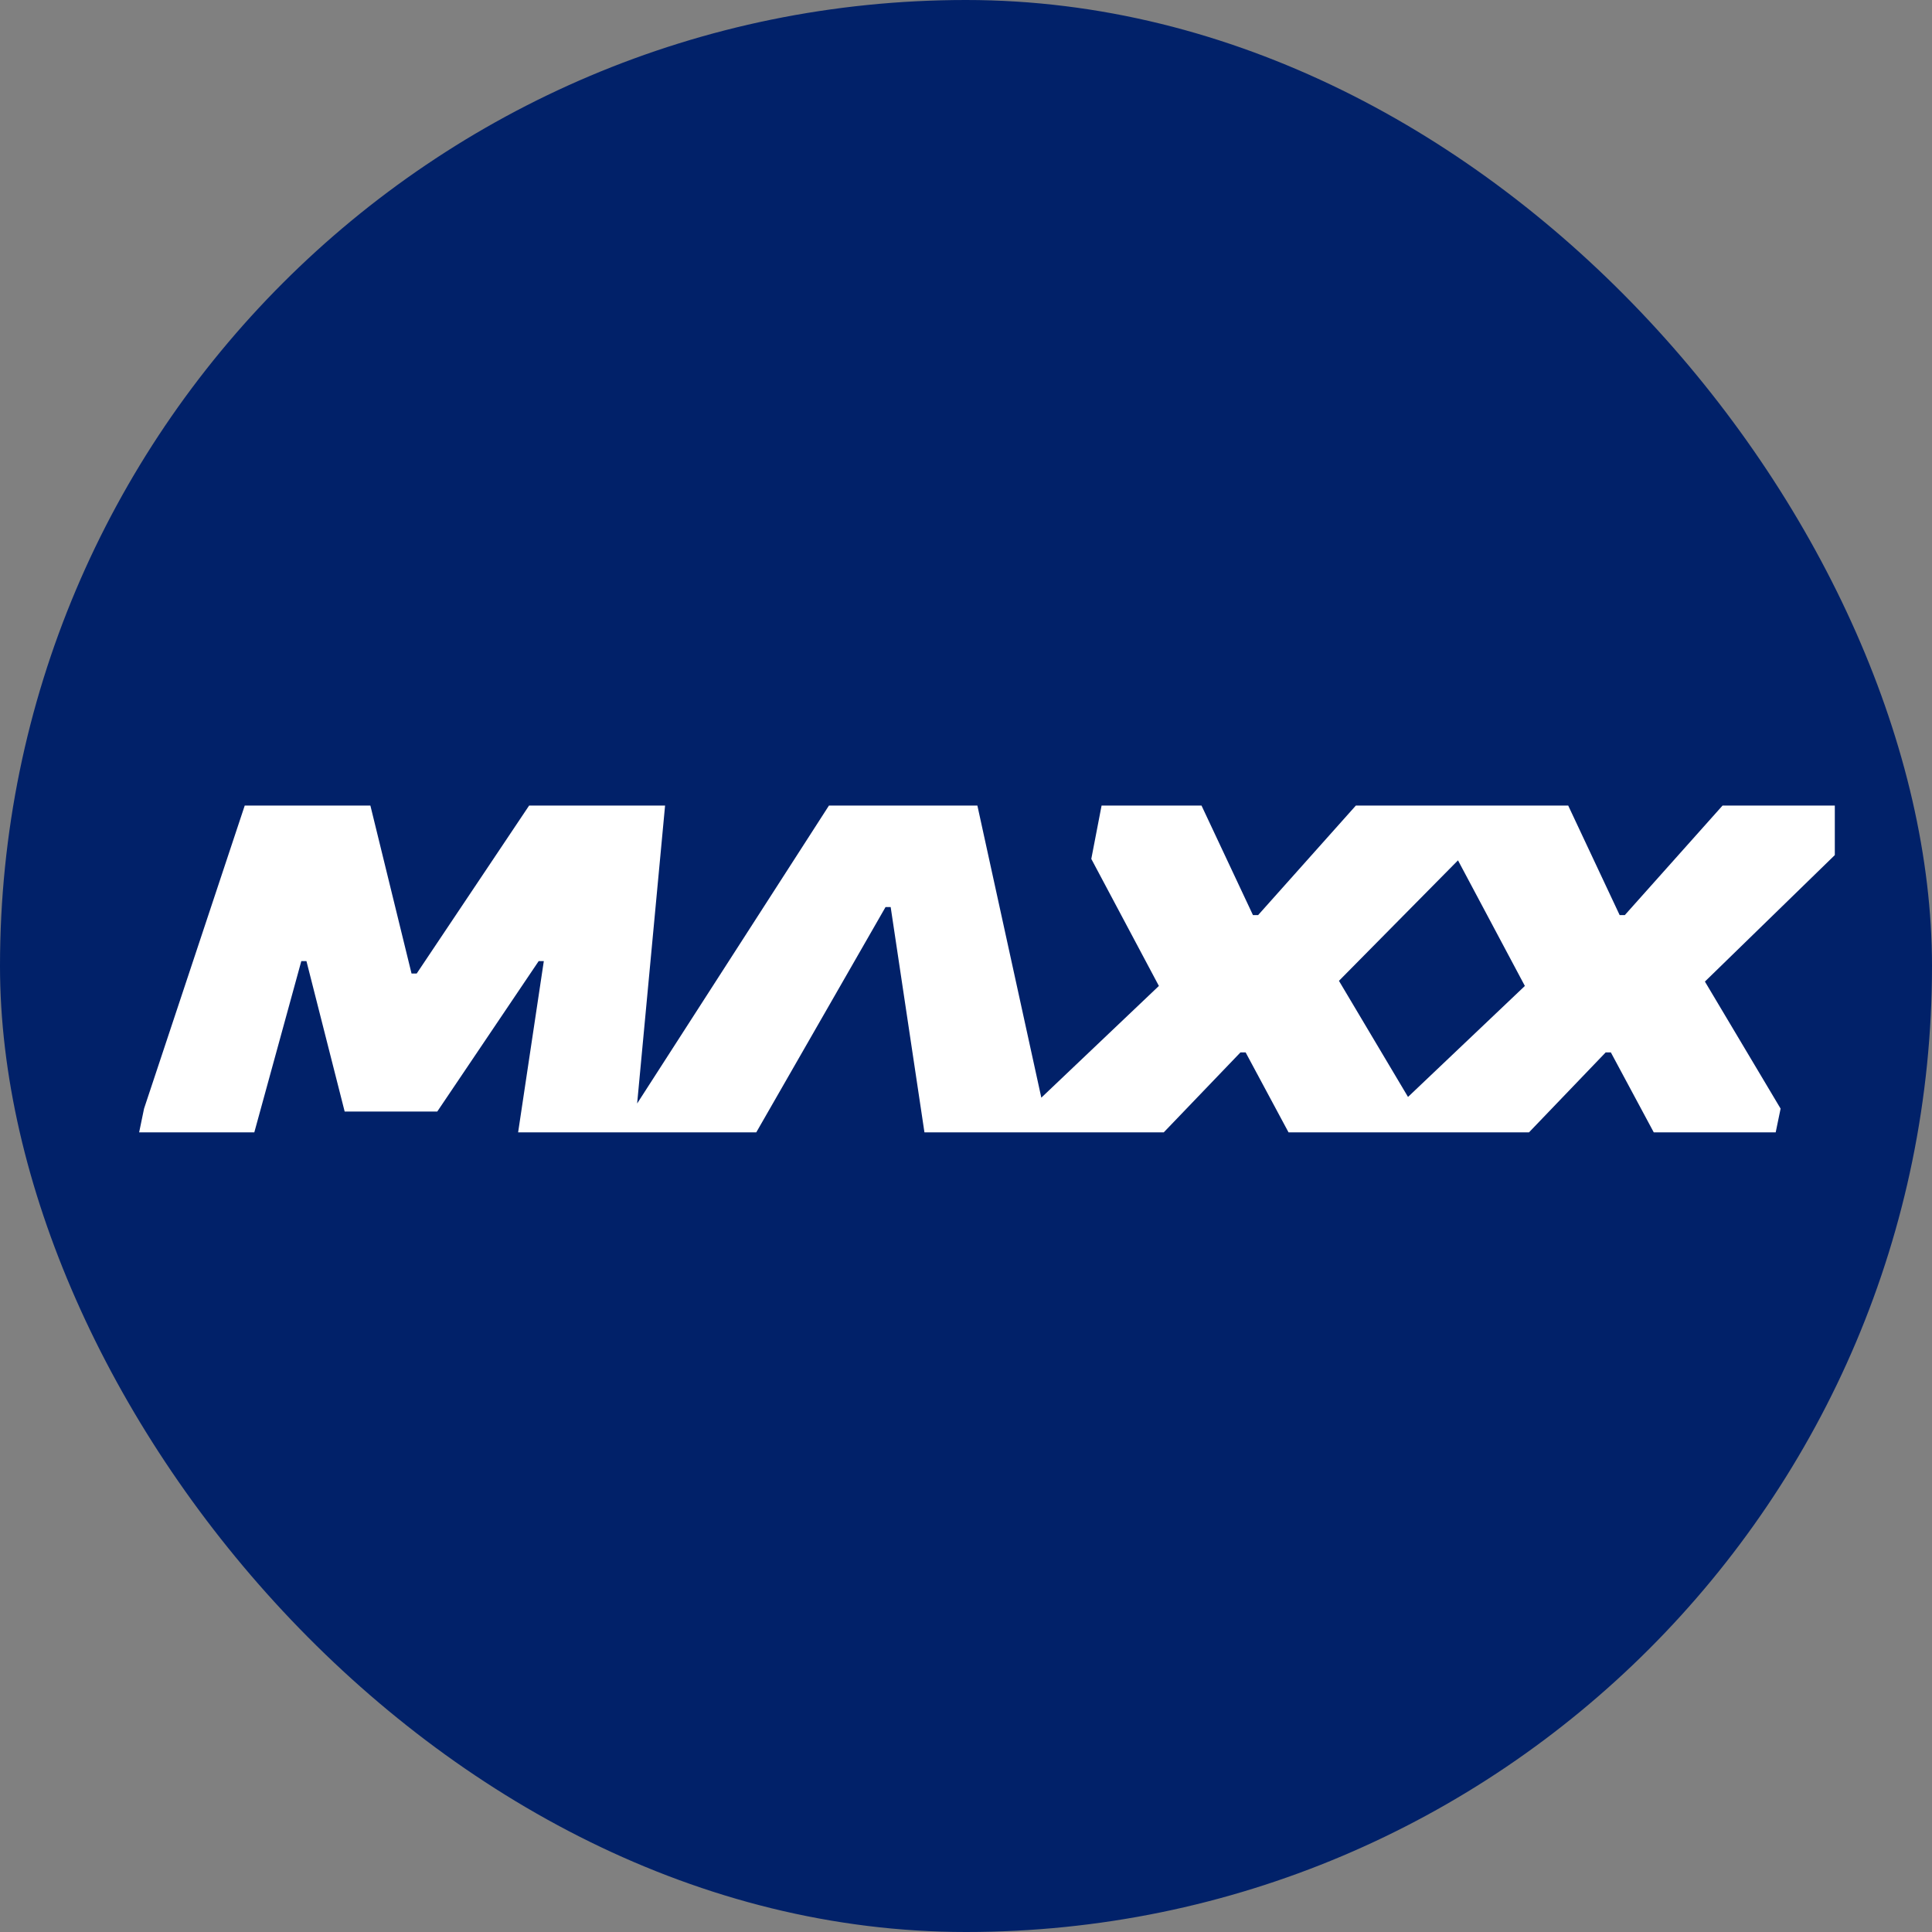
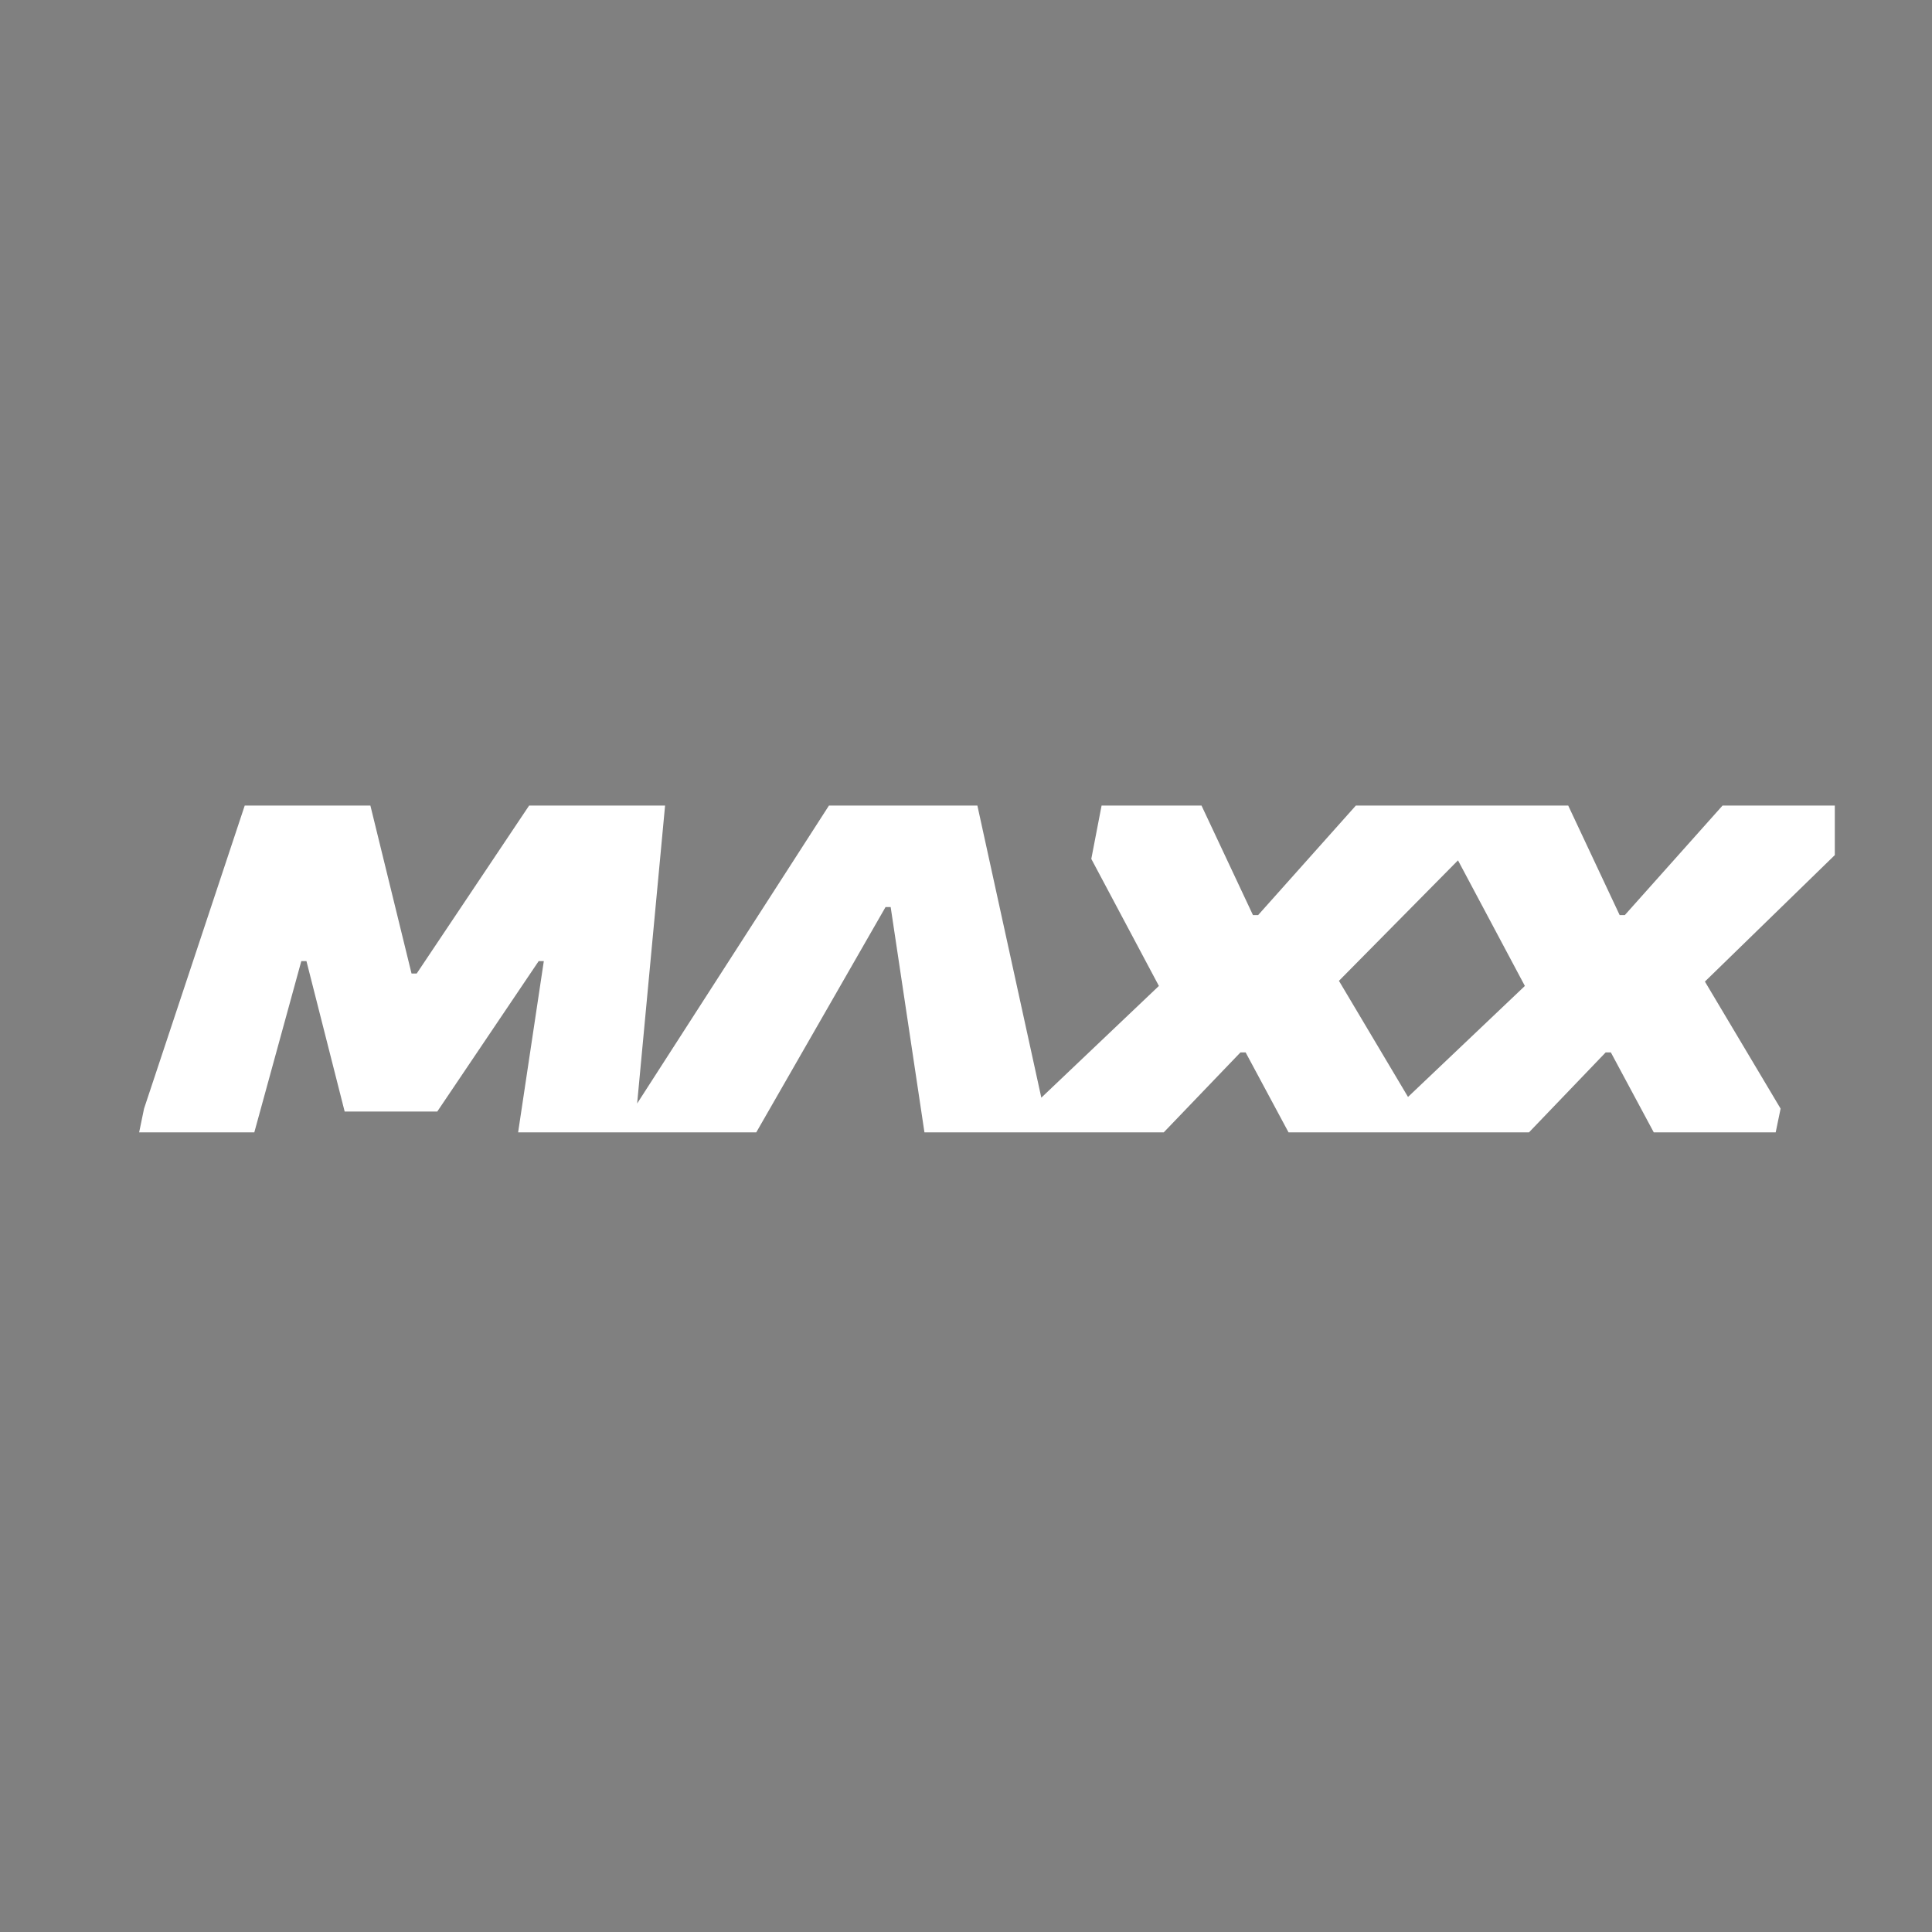
<svg xmlns="http://www.w3.org/2000/svg" width="170" height="170" viewBox="0 0 170 170" fill="none">
  <rect x="0" y="0" width="170" height="170" fill="#808080" stroke="none" />
-   <rect width="170" height="170" rx="85" fill="#012169" />
  <g clip-path="url(#clip0_1158_21731)">
    <path d="M123.894 96.522L117.816 86.305L128.291 75.703L134.176 86.755L123.894 96.522ZM210.736 70.884H200.583L193.277 89.261H192.824L191.337 70.884H180.539L171.227 89.261H170.775L171.292 70.884H161.722H161.593H151.569L142.969 80.522H142.517L137.99 70.884H129.455H129.197H119.303L110.703 80.522H110.251L105.724 70.884H96.93L96.025 75.575L101.973 86.755L91.628 96.586L86.002 70.884H72.94L56.063 97.1L58.521 70.884H46.558L36.665 85.663H36.212L32.591 70.884H21.534L12.675 97.55L11.705 102.24H21.663L26.513 84.57H26.965L30.328 97.807H38.475L47.399 84.57H47.851L45.2 102.24H54.9H55.158H65.052L77.919 79.816H78.372L81.734 102.24H89.752H90.981H99.904L109.151 92.602H109.604L114.777 102.24H121.889H123.507H132.042L141.288 92.602H141.741L146.914 102.24H155.708L156.678 97.55L150.018 86.37L161.448 75.241L161.657 102.24H174.072L183.319 84.056H183.772L185.323 102.176H197.286L209.701 75.575L210.736 70.884Z" fill="white" />
  </g>
  <defs>
    <clipPath id="clip0_1158_21731">
      <rect width="152.895" height="29.278" fill="white" transform="translate(8.553 70.361)" />
    </clipPath>
  </defs>
</svg>